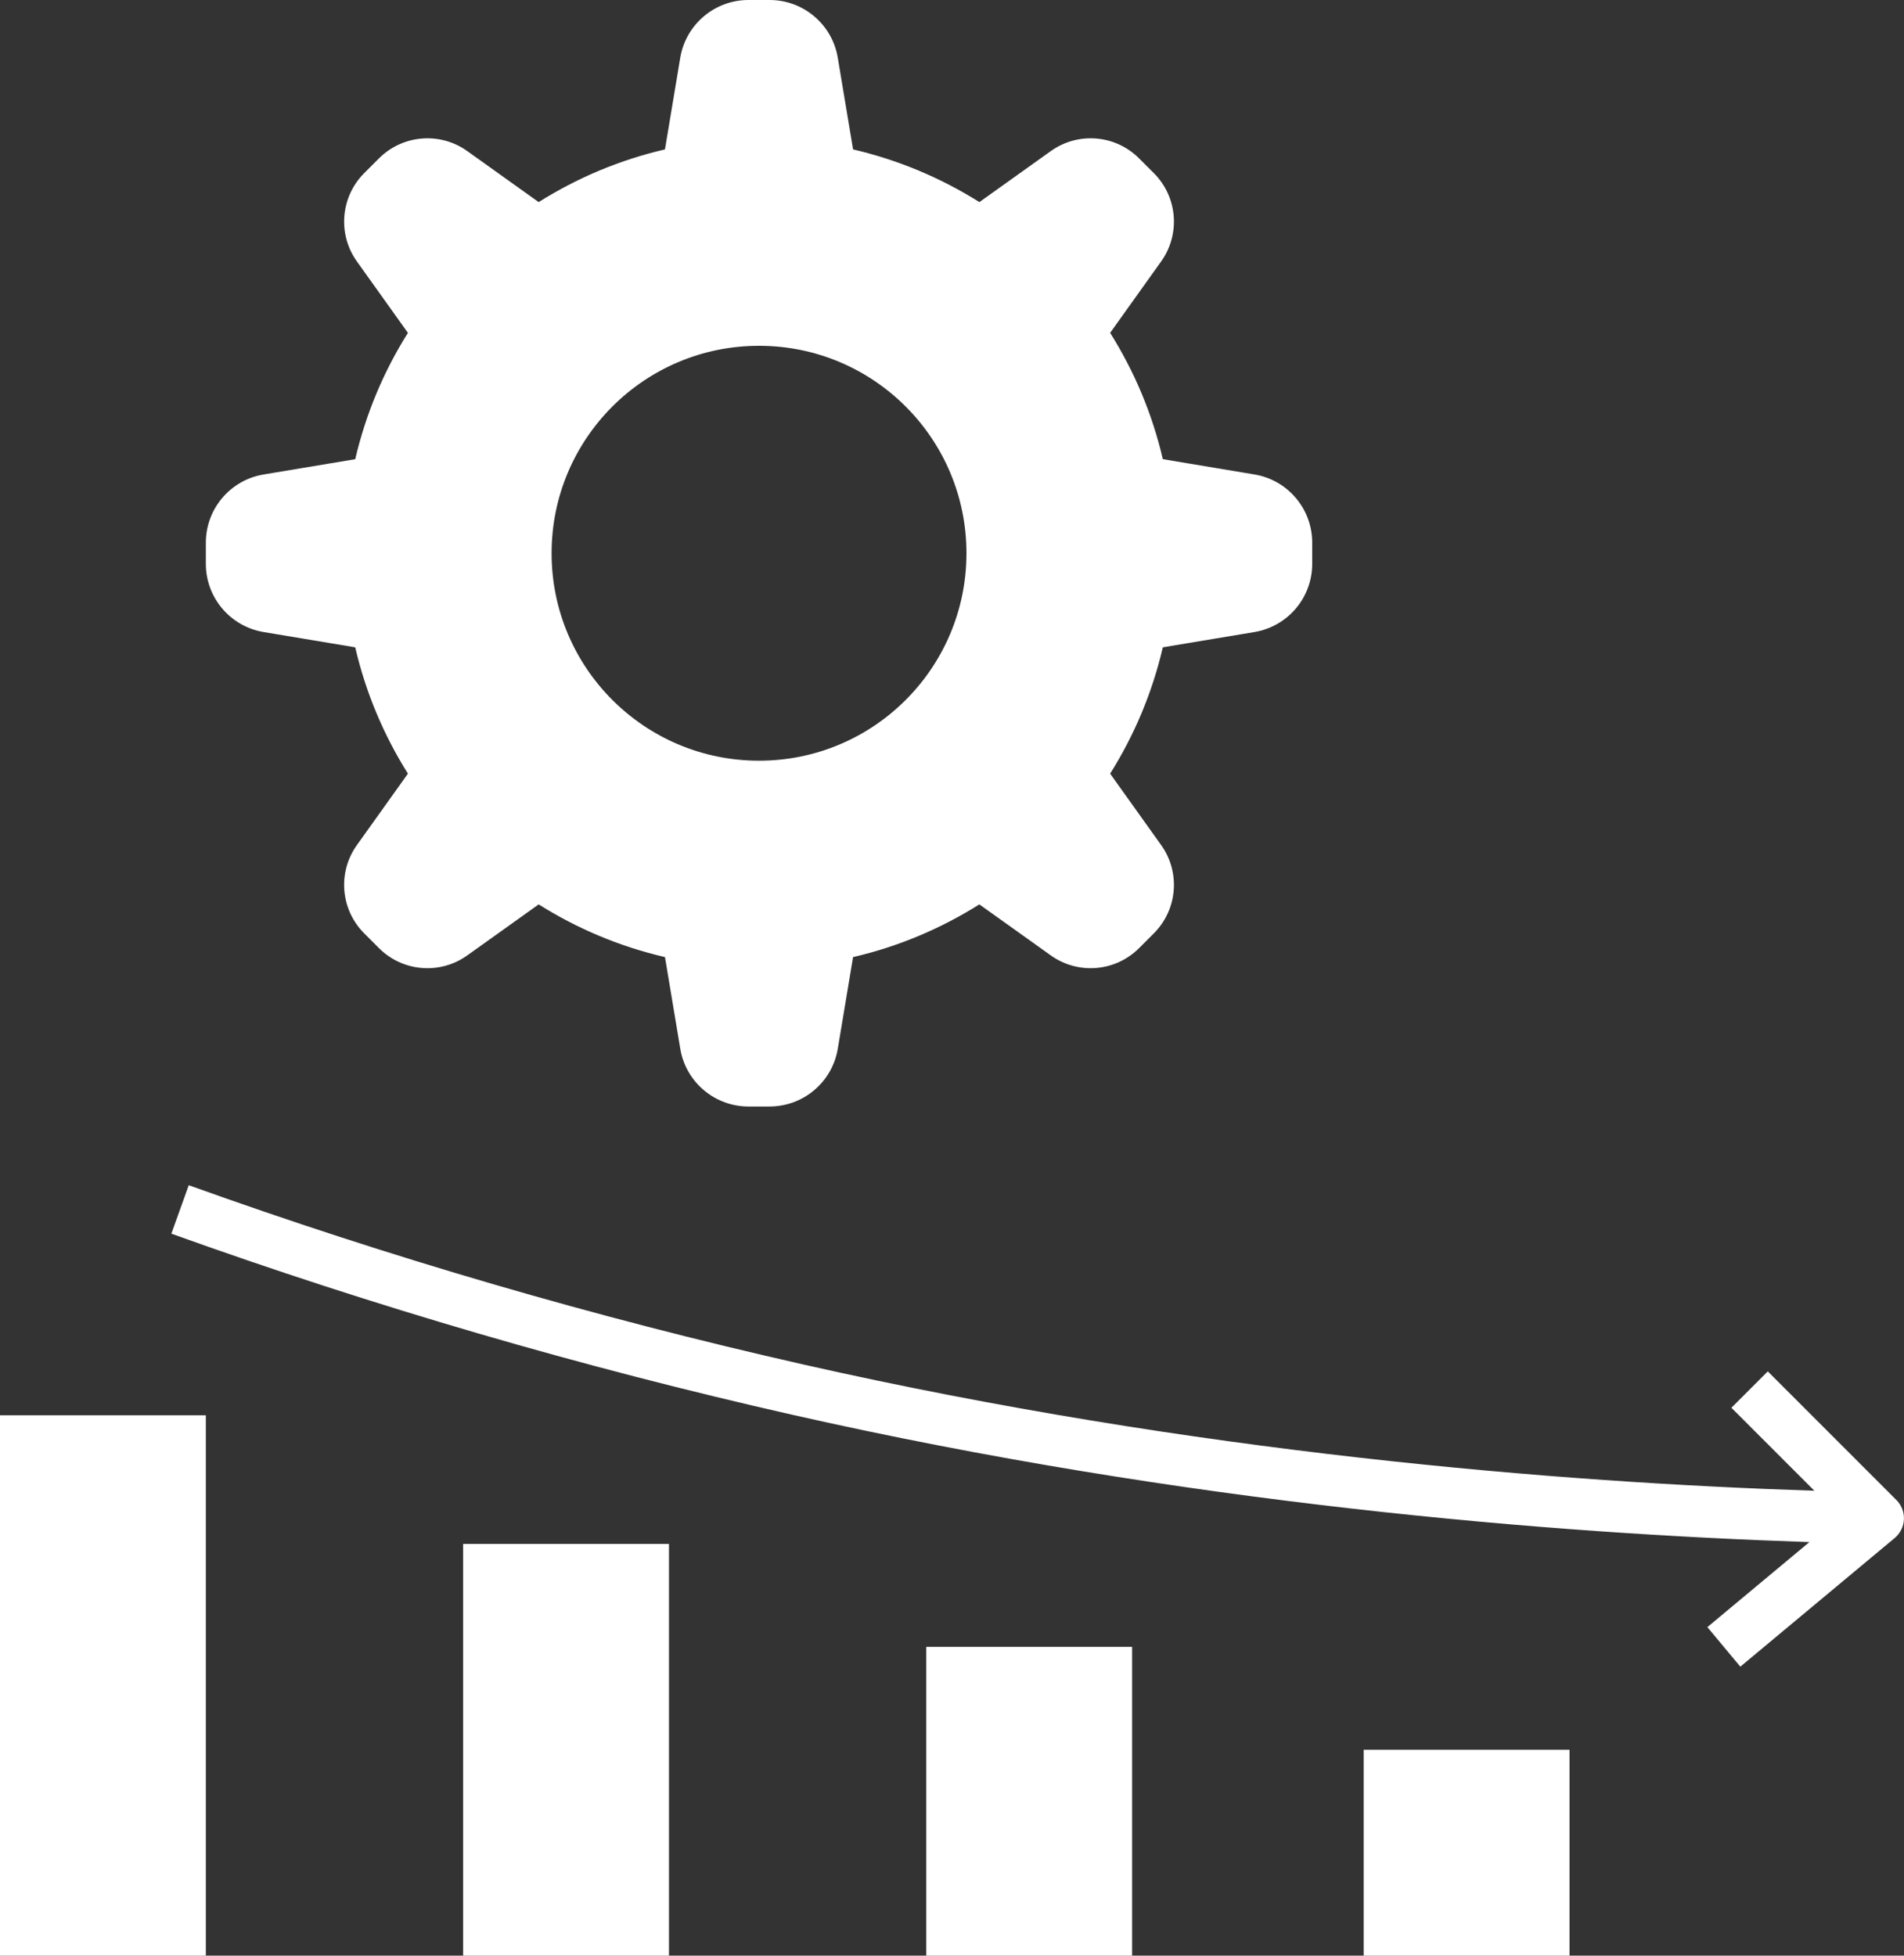
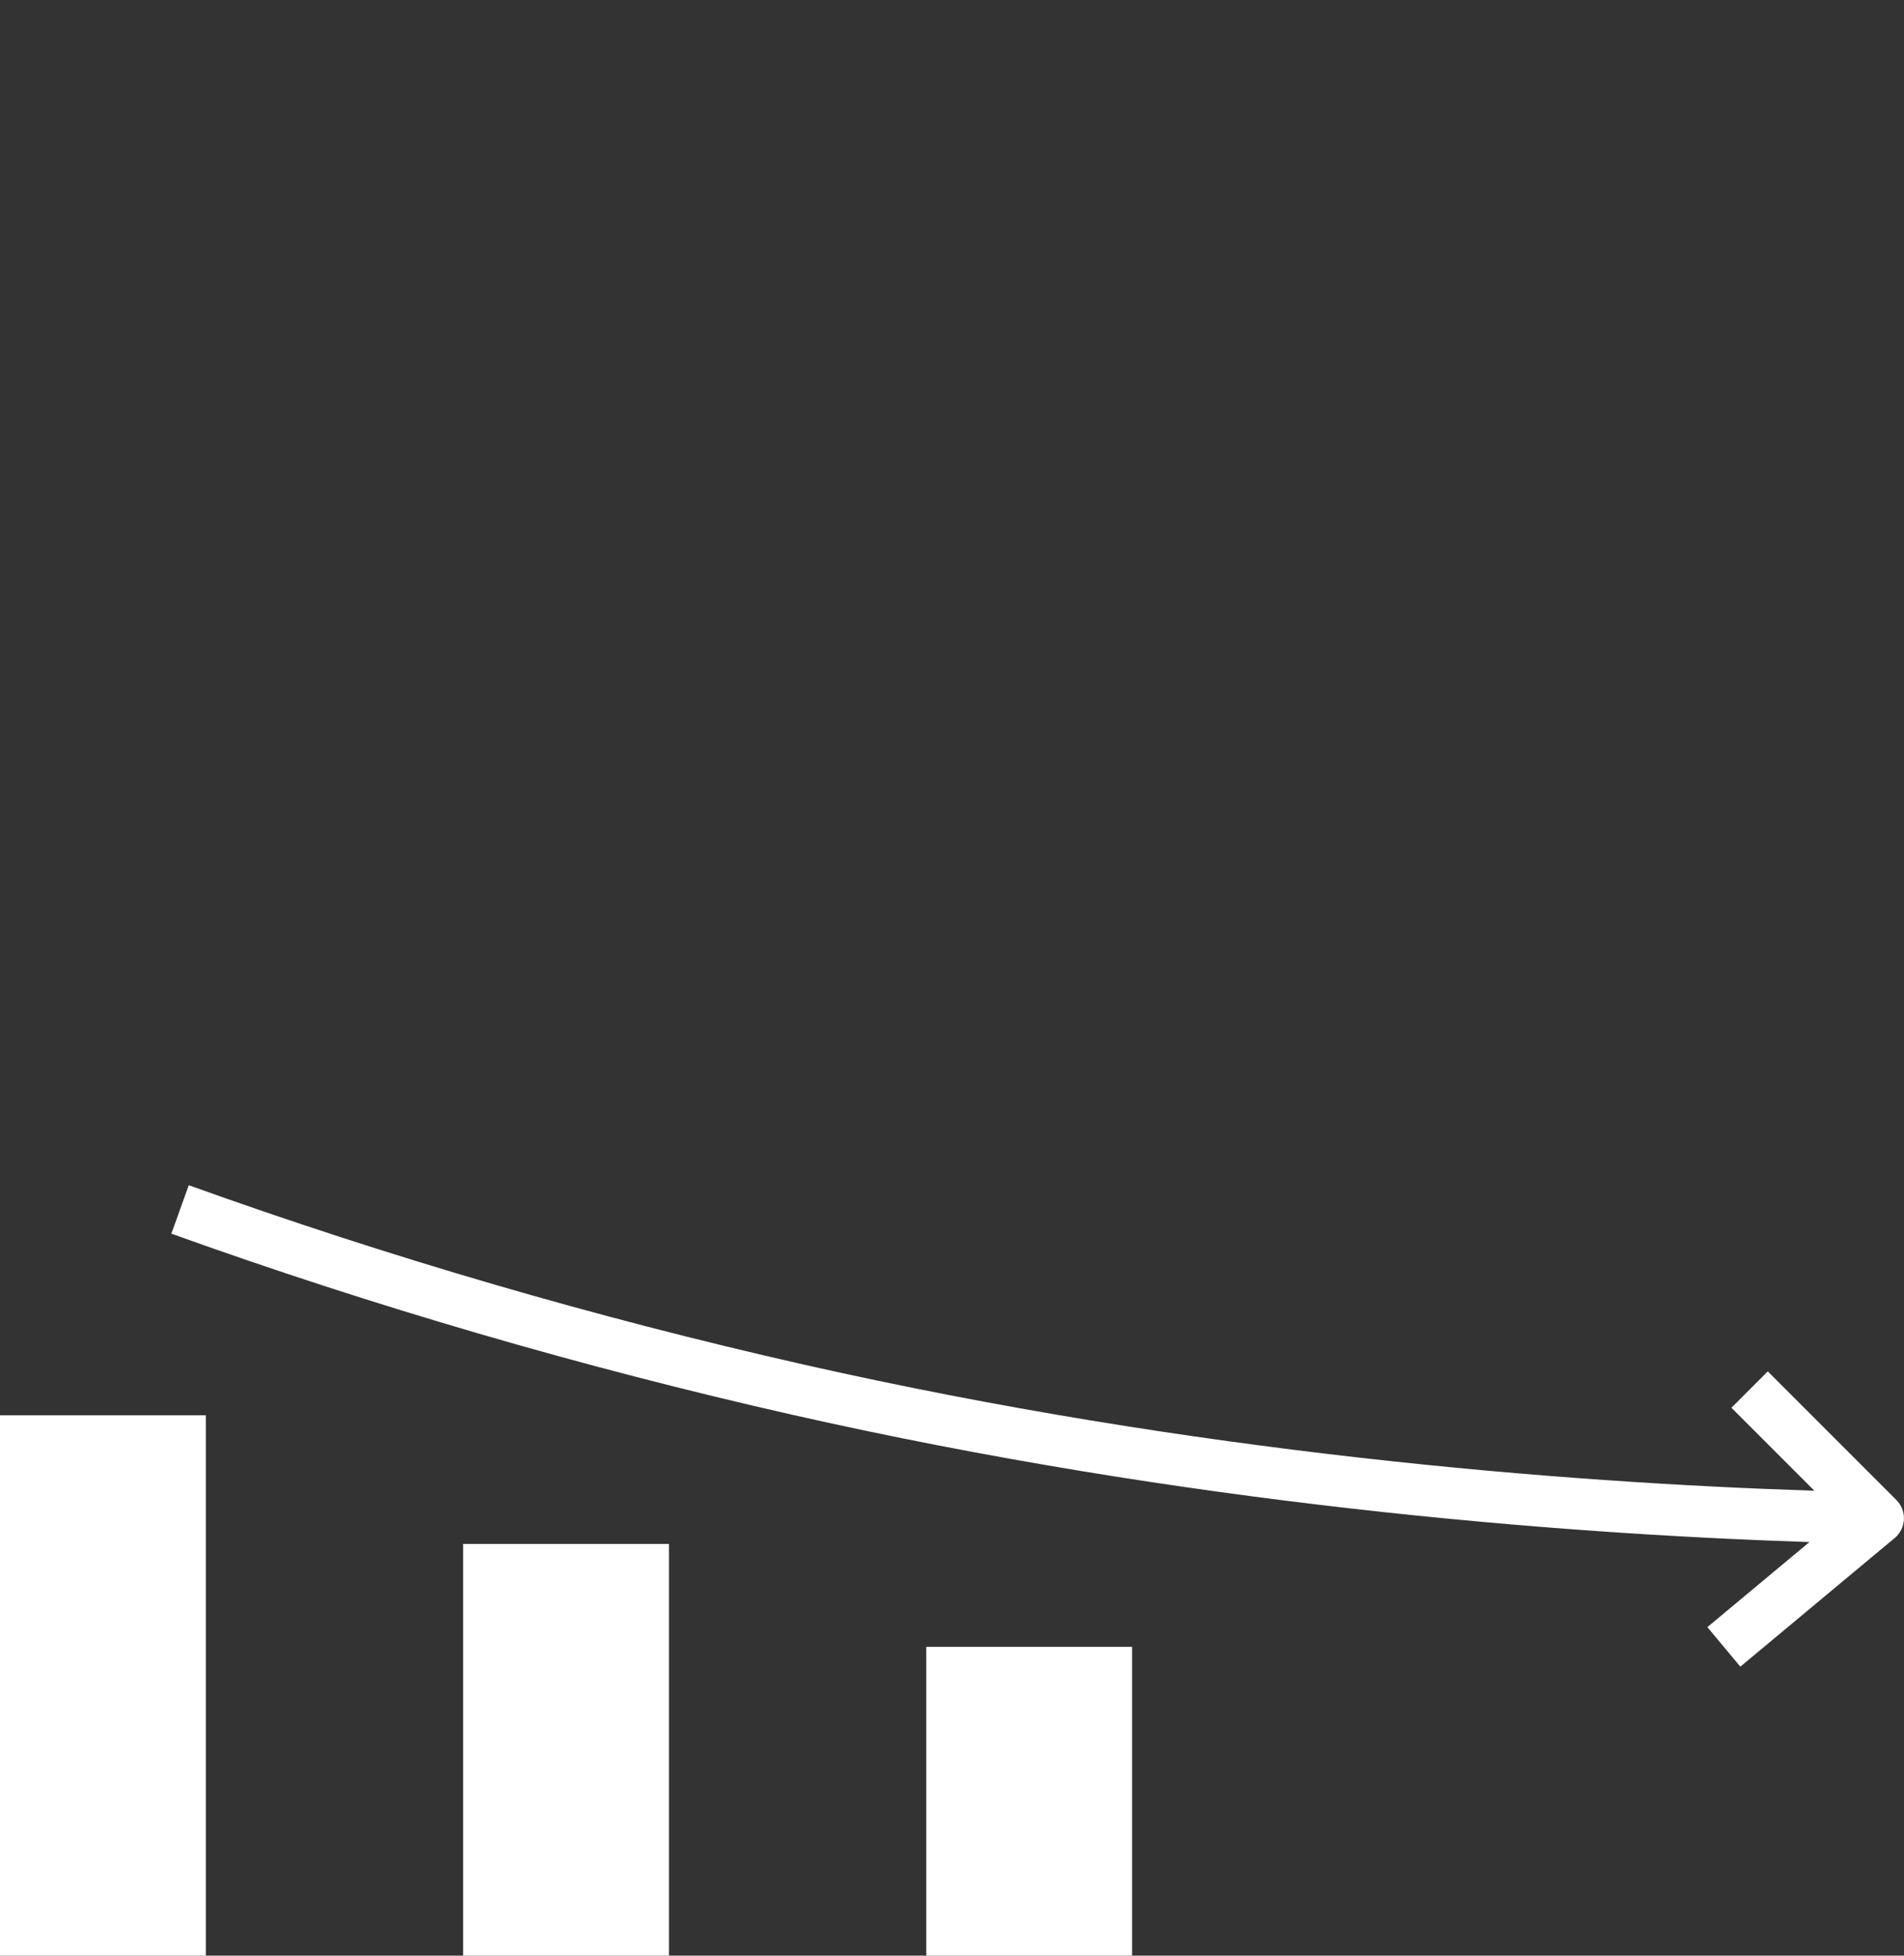
<svg xmlns="http://www.w3.org/2000/svg" width="74" height="76" viewBox="0 0 74 76" fill="none">
  <rect x="0" y="0" width="74" height="76" fill="#333333" stroke="none" />
  <path d="M8 55H0V76H8V55Z" fill="white" />
  <path d="M26 60H18V76H26V60Z" fill="white" />
-   <path d="M61 68H53V76H61V68Z" fill="white" />
  <path d="M44 64H36V76H44V64Z" fill="white" />
-   <path d="M68.706 53.294L67.292 54.708L70.516 57.932C60.601 57.611 46.427 56.466 31.219 53.025C23.157 51.201 15.122 48.857 7.336 46.059L6.66 47.942C14.522 50.767 22.637 53.133 30.777 54.976C46.071 58.436 60.322 59.597 70.324 59.927L66.358 63.232L67.639 64.769L73.639 59.769C73.855 59.588 73.985 59.327 73.997 59.045C74.01 58.765 73.904 58.491 73.705 58.293L68.706 53.294Z" fill="white" />
+   <path d="M68.706 53.294L67.292 54.708L70.516 57.932C60.601 57.611 46.427 56.466 31.219 53.025C23.157 51.201 15.122 48.857 7.336 46.059L6.66 47.942C14.522 50.767 22.637 53.133 30.777 54.976C46.071 58.436 60.322 59.597 70.324 59.927L66.358 63.232L67.639 64.769L73.639 59.769C73.855 59.588 73.985 59.327 73.997 59.045C74.01 58.765 73.904 58.491 73.705 58.293Z" fill="white" />
  <g clip-path="url(#clip0_607_64)">
-     <path d="M48.755 18.438L45.194 17.844C44.784 16.078 44.084 14.427 43.146 12.935L45.129 10.159C45.886 9.1 45.766 7.65 44.846 6.729L44.27 6.154C43.35 5.234 41.9 5.114 40.841 5.871L38.064 7.854C36.573 6.916 34.922 6.218 33.155 5.806L32.561 2.245C32.346 0.95 31.224 0 29.911 0H29.089C27.775 0 26.654 0.95 26.438 2.245L25.844 5.806C24.078 6.216 22.427 6.916 20.935 7.854L18.16 5.871C17.101 5.114 15.65 5.235 14.729 6.154L14.154 6.729C13.235 7.65 13.114 9.101 13.871 10.16L15.854 12.936C14.916 14.426 14.218 16.078 13.806 17.845L10.245 18.439C8.95 18.654 8 19.776 8 21.089V21.911C8 23.225 8.95 24.346 10.245 24.562L13.806 25.156C14.216 26.922 14.916 28.573 15.854 30.065L13.871 32.841C13.114 33.9 13.234 35.35 14.154 36.27L14.729 36.846C15.65 37.766 17.1 37.886 18.159 37.129L20.936 35.146C22.426 36.084 24.078 36.784 25.845 37.194L26.439 40.755C26.654 42.05 27.776 43 29.089 43H29.91C31.224 43 32.345 42.05 32.561 40.755L33.155 37.194C34.921 36.784 36.572 36.084 38.063 35.146L40.841 37.129C41.9 37.886 43.35 37.766 44.27 36.846L44.846 36.27C45.766 35.35 45.886 33.9 45.129 32.841L43.146 30.065C44.084 28.575 44.782 26.923 45.194 25.156L48.754 24.562C50.05 24.346 51 23.224 51 21.911V21.089C51 19.776 50.05 18.654 48.755 18.438ZM29.5 29.562C25.047 29.562 21.438 25.953 21.438 21.5C21.438 17.047 25.047 13.438 29.5 13.438C33.953 13.438 37.562 17.047 37.562 21.5C37.562 25.953 33.953 29.562 29.5 29.562Z" fill="white" />
-   </g>
+     </g>
  <defs>
    <clipPath id="clip0_607_64">
-       <rect width="43" height="43" fill="white" transform="translate(8)" />
-     </clipPath>
+       </clipPath>
  </defs>
</svg>